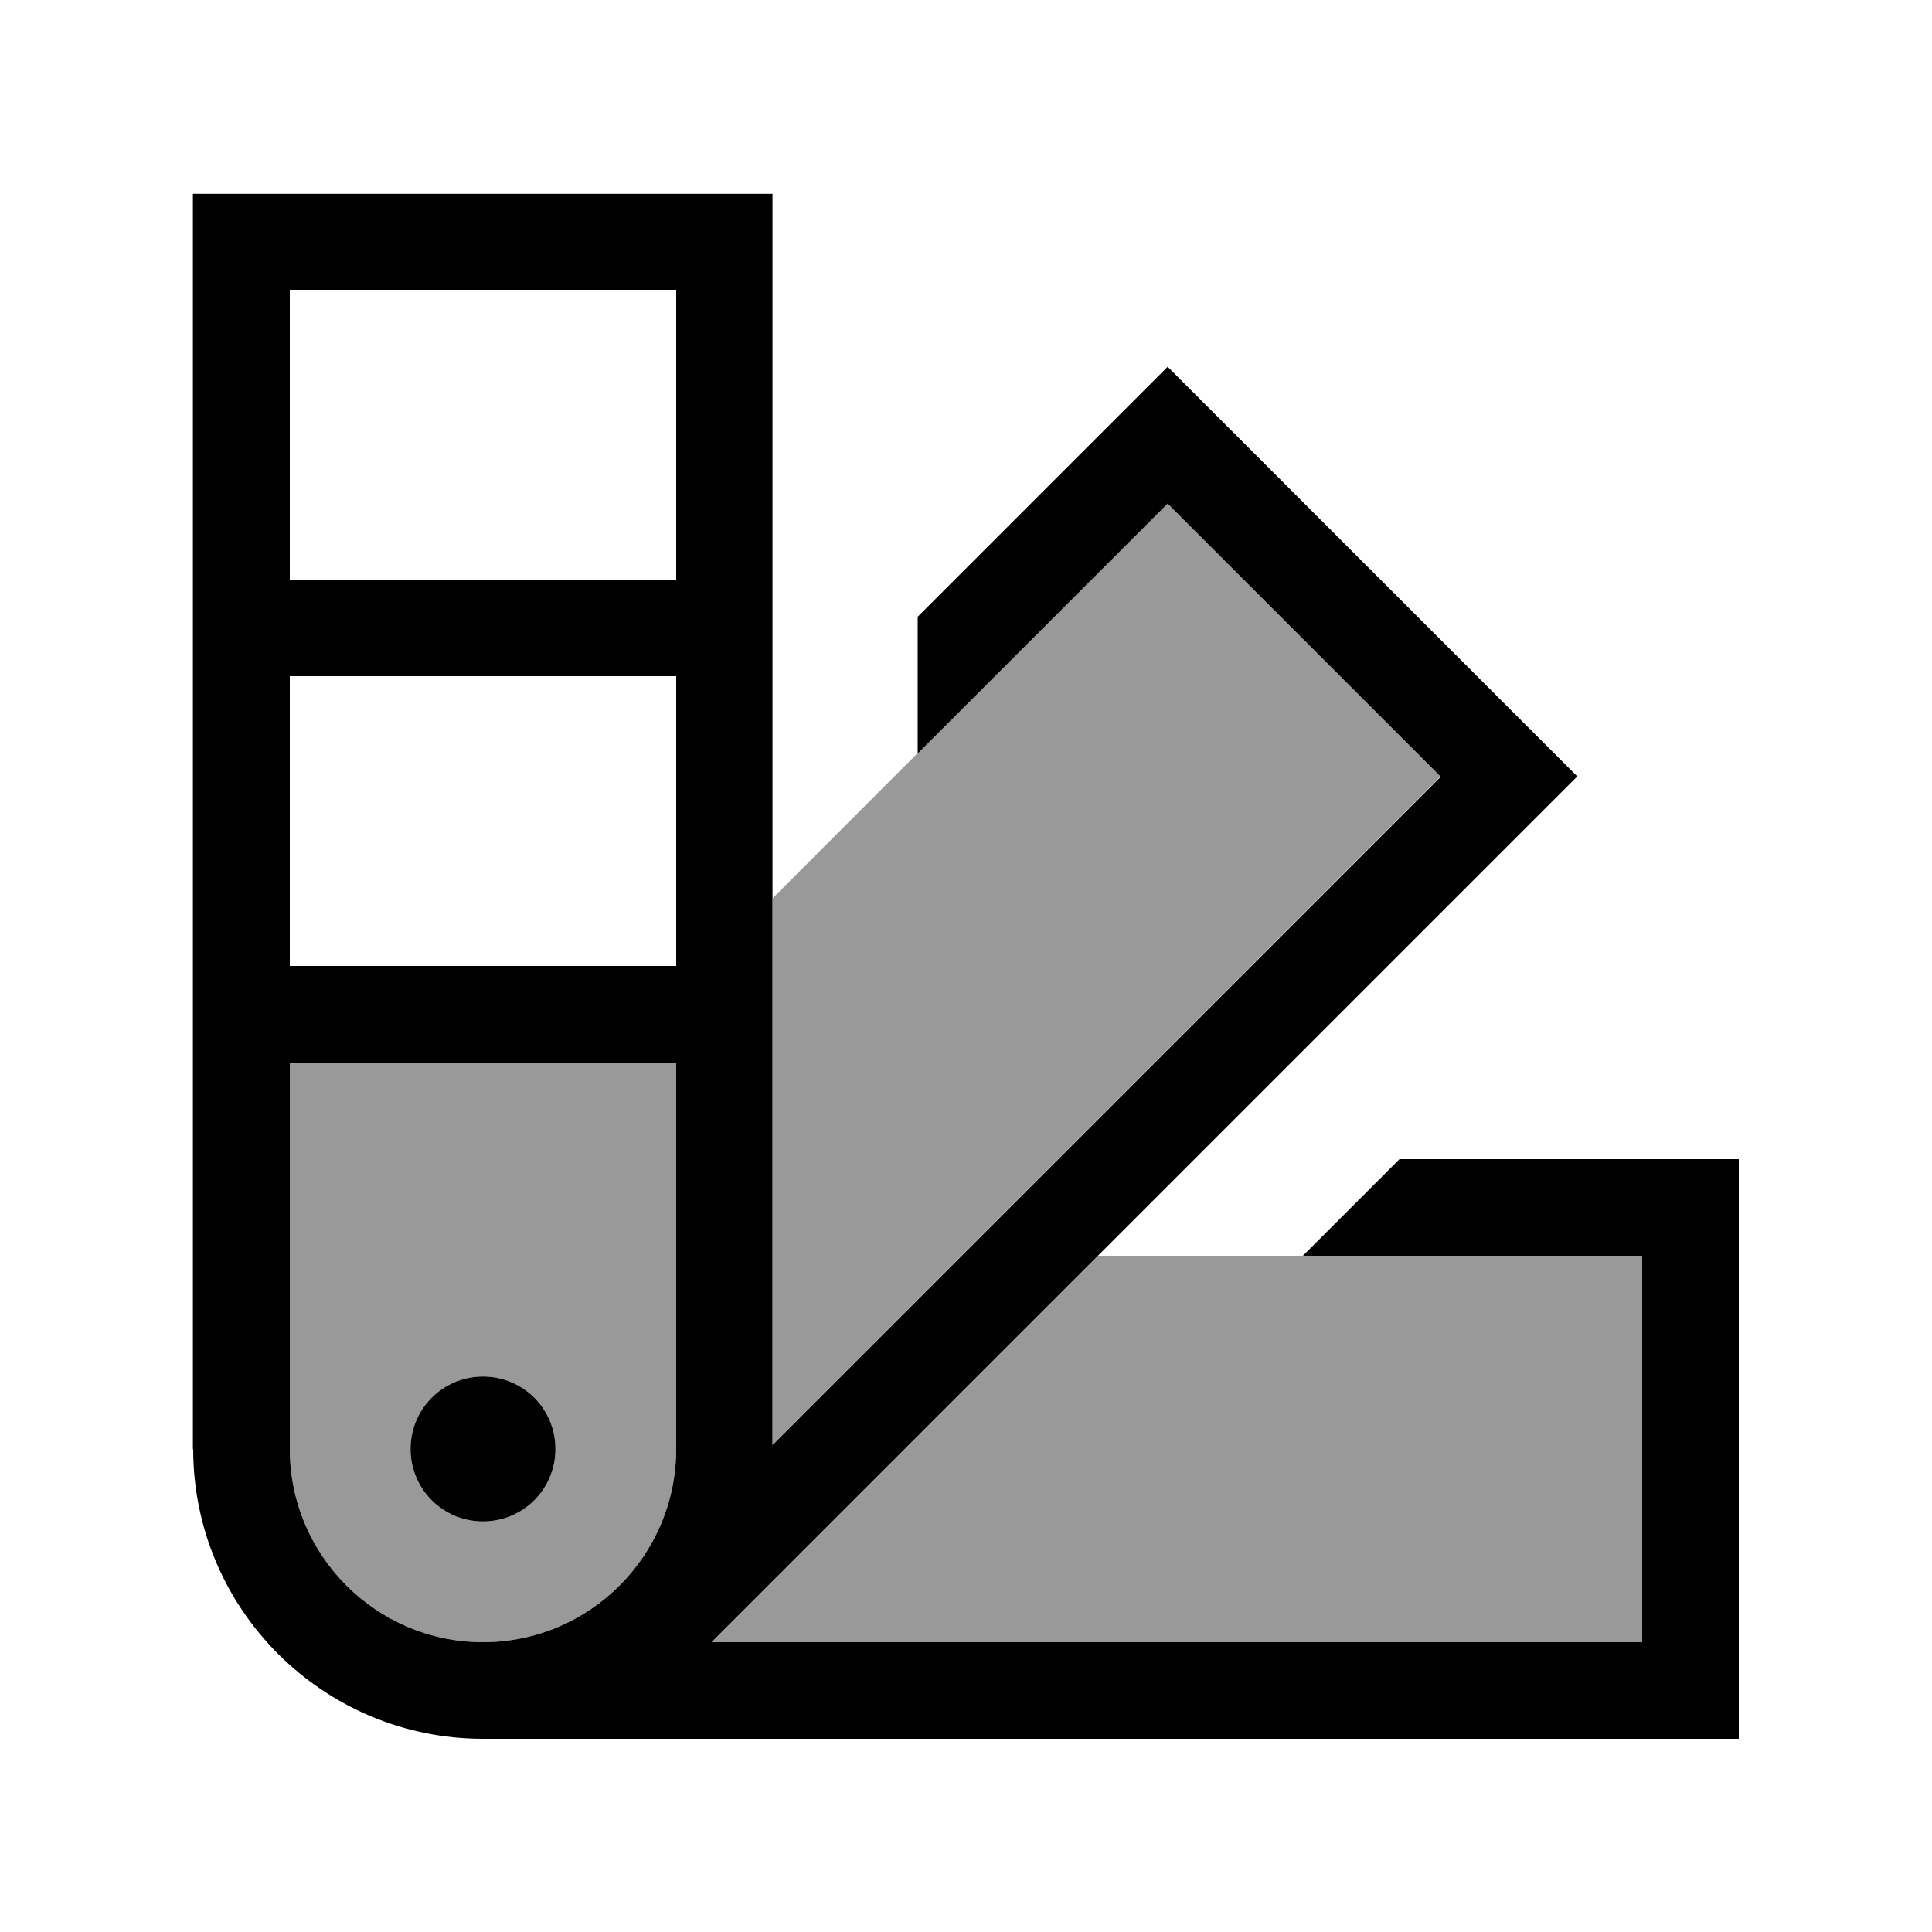
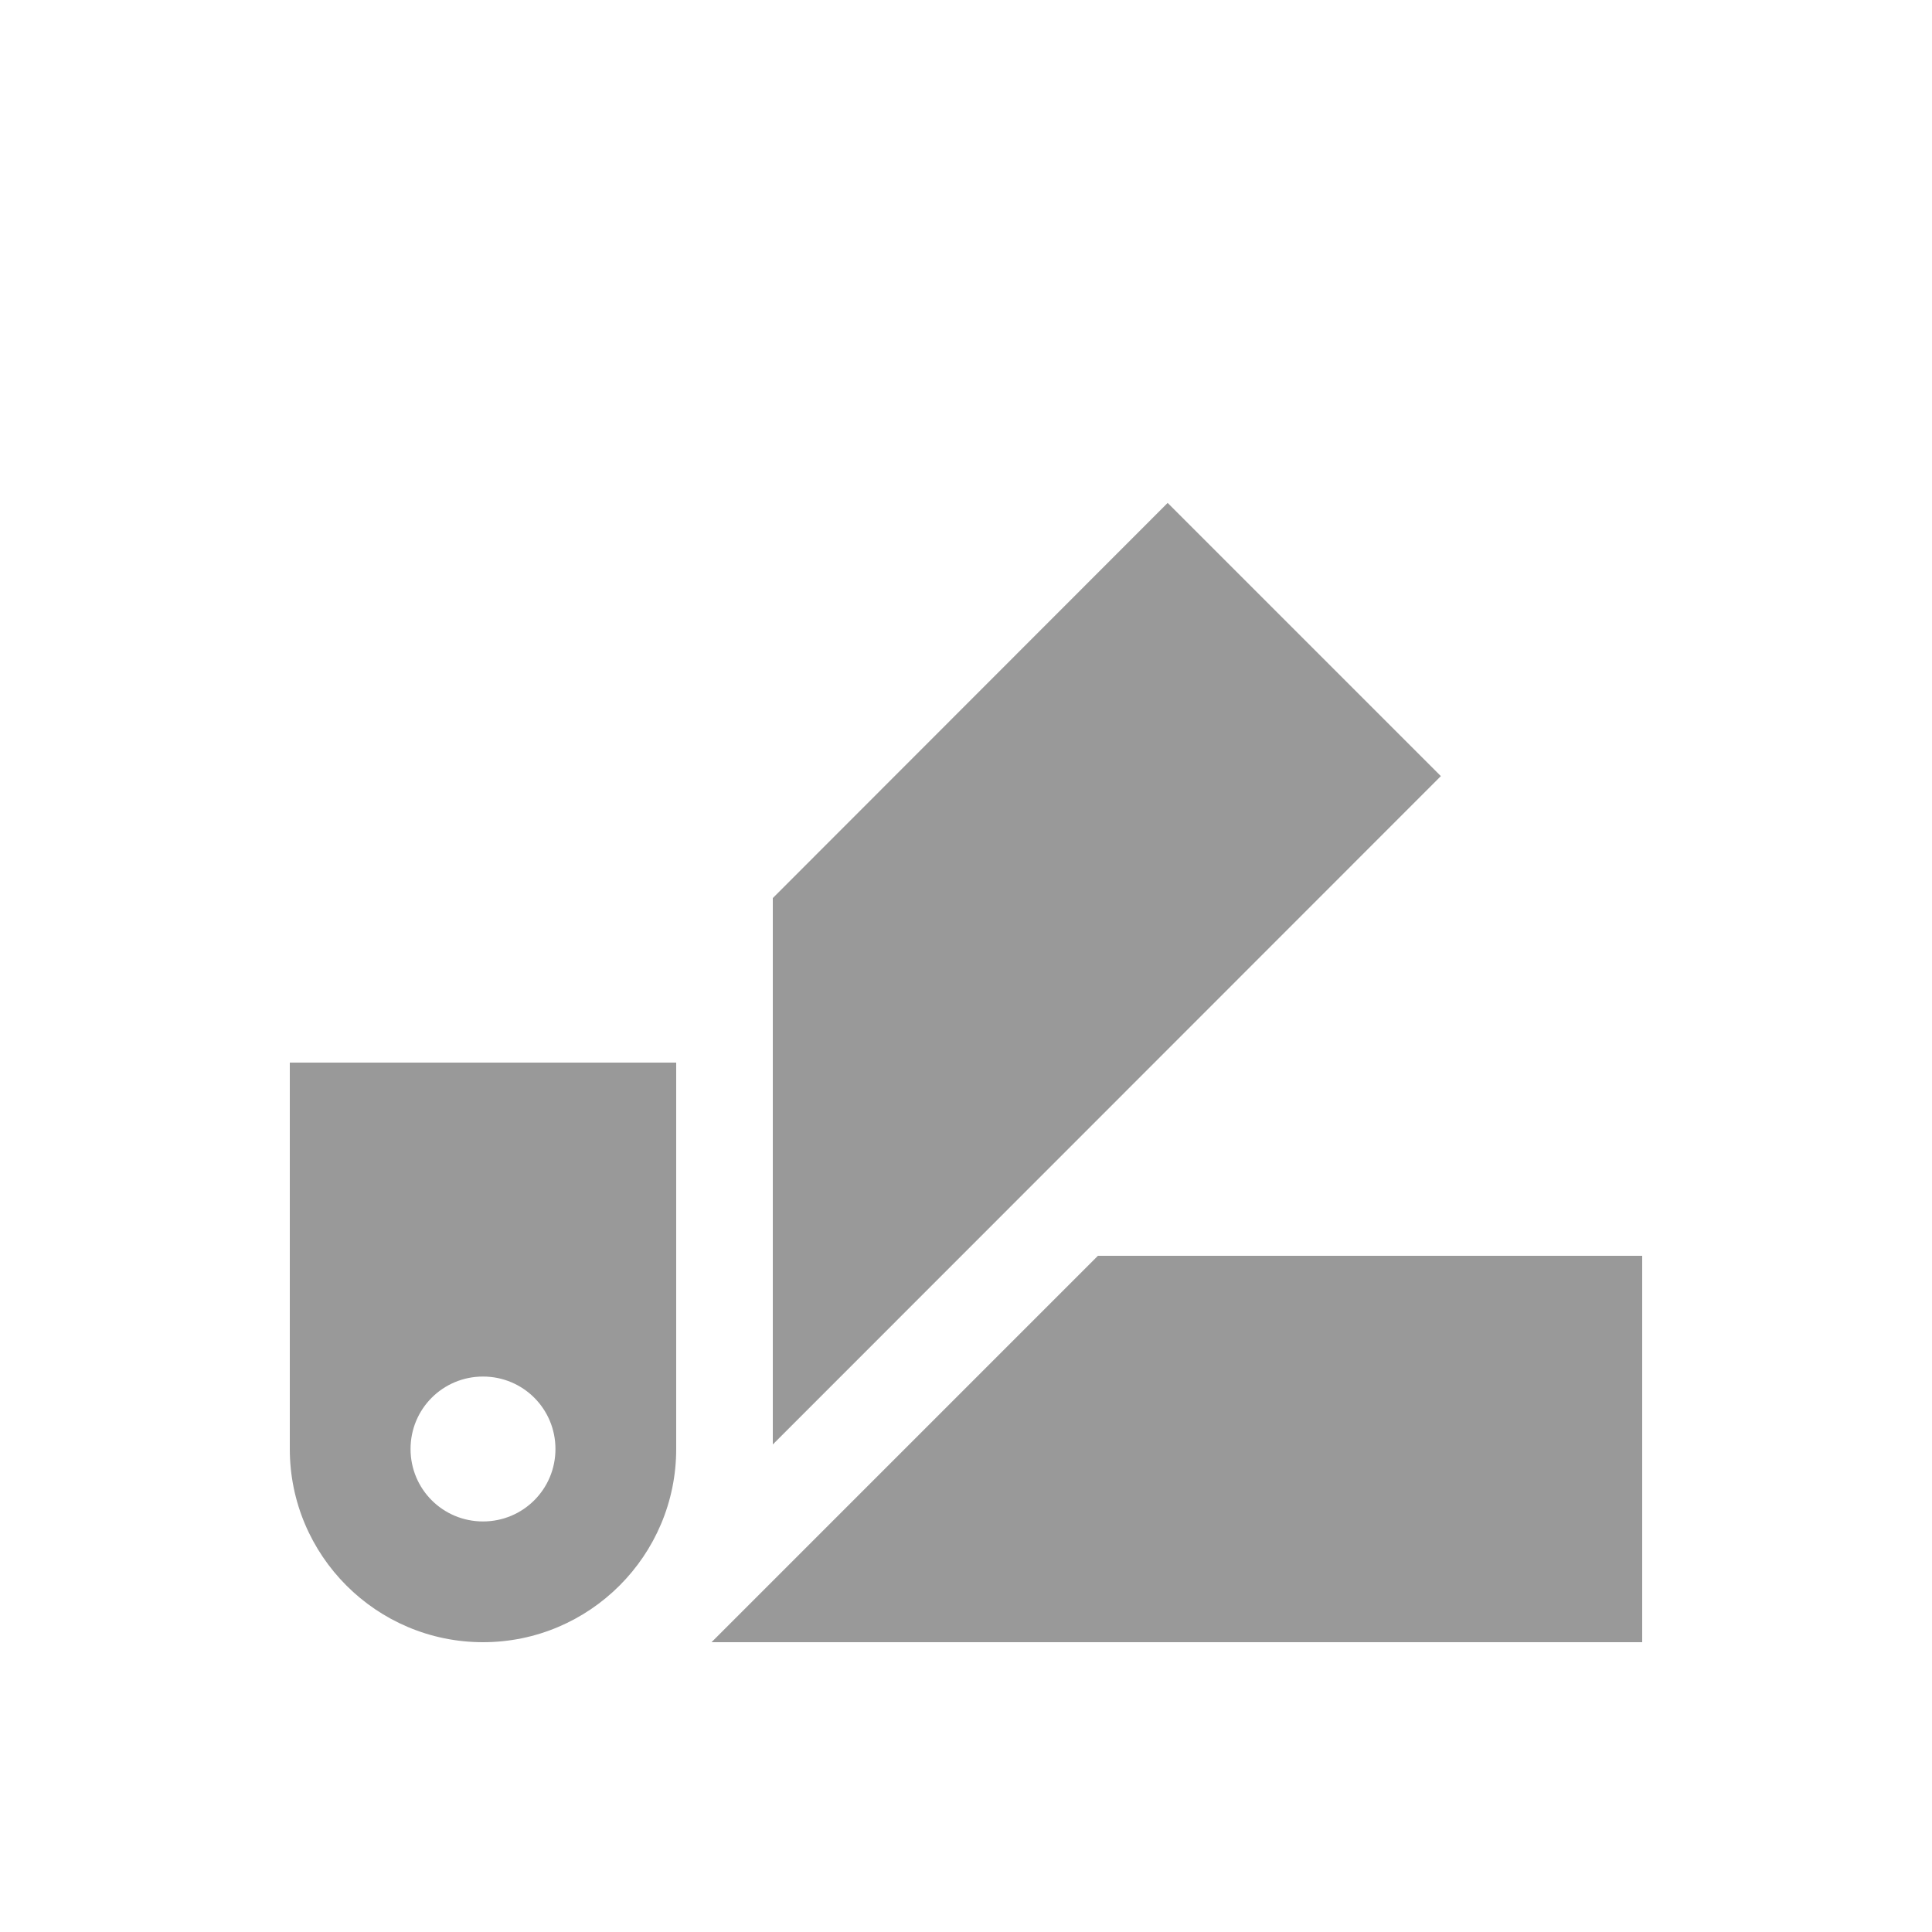
<svg xmlns="http://www.w3.org/2000/svg" viewBox="0 0 640 640">
  <path opacity=".4" fill="currentColor" d="M96 352L224 352L224 480C224 515.3 195.3 544 160 544C124.7 544 96 515.3 96 480L96 352zM136 480C136 493.3 146.7 504 160 504C173.3 504 184 493.3 184 480C184 466.7 173.3 456 160 456C146.7 456 136 466.7 136 480zM235.7 544C278.4 501.3 321 458.7 363.7 416L544 416L544 544L235.7 544zM256 297.5L386.8 166.6C417 196.8 447.1 226.9 477.3 257.1L256 478.5C256 418.1 256 357.8 256 297.5z" />
-   <path fill="currentColor" d="M64 480C64 533 107 576 160 576L576 576L576 384L463.6 384L431.6 416L544 416L544 544L235.7 544L511.2 268.5L522.5 257.2L511.2 245.9L398.1 132.8L386.8 121.5L375.5 132.8L304 204.3L304 249.6L386.8 166.8L477.3 257.3L255.9 478.7L255.9 64.2L63.9 64.2L63.9 480.2zM160 544C124.7 544 96 515.3 96 480L96 352L224 352L224 480C224 515.3 195.3 544 160 544zM96 320L96 224L224 224L224 320L96 320zM96 192L96 96L224 96L224 192L96 192zM160 504C173.3 504 184 493.3 184 480C184 466.7 173.3 456 160 456C146.7 456 136 466.7 136 480C136 493.3 146.7 504 160 504z" />
</svg>